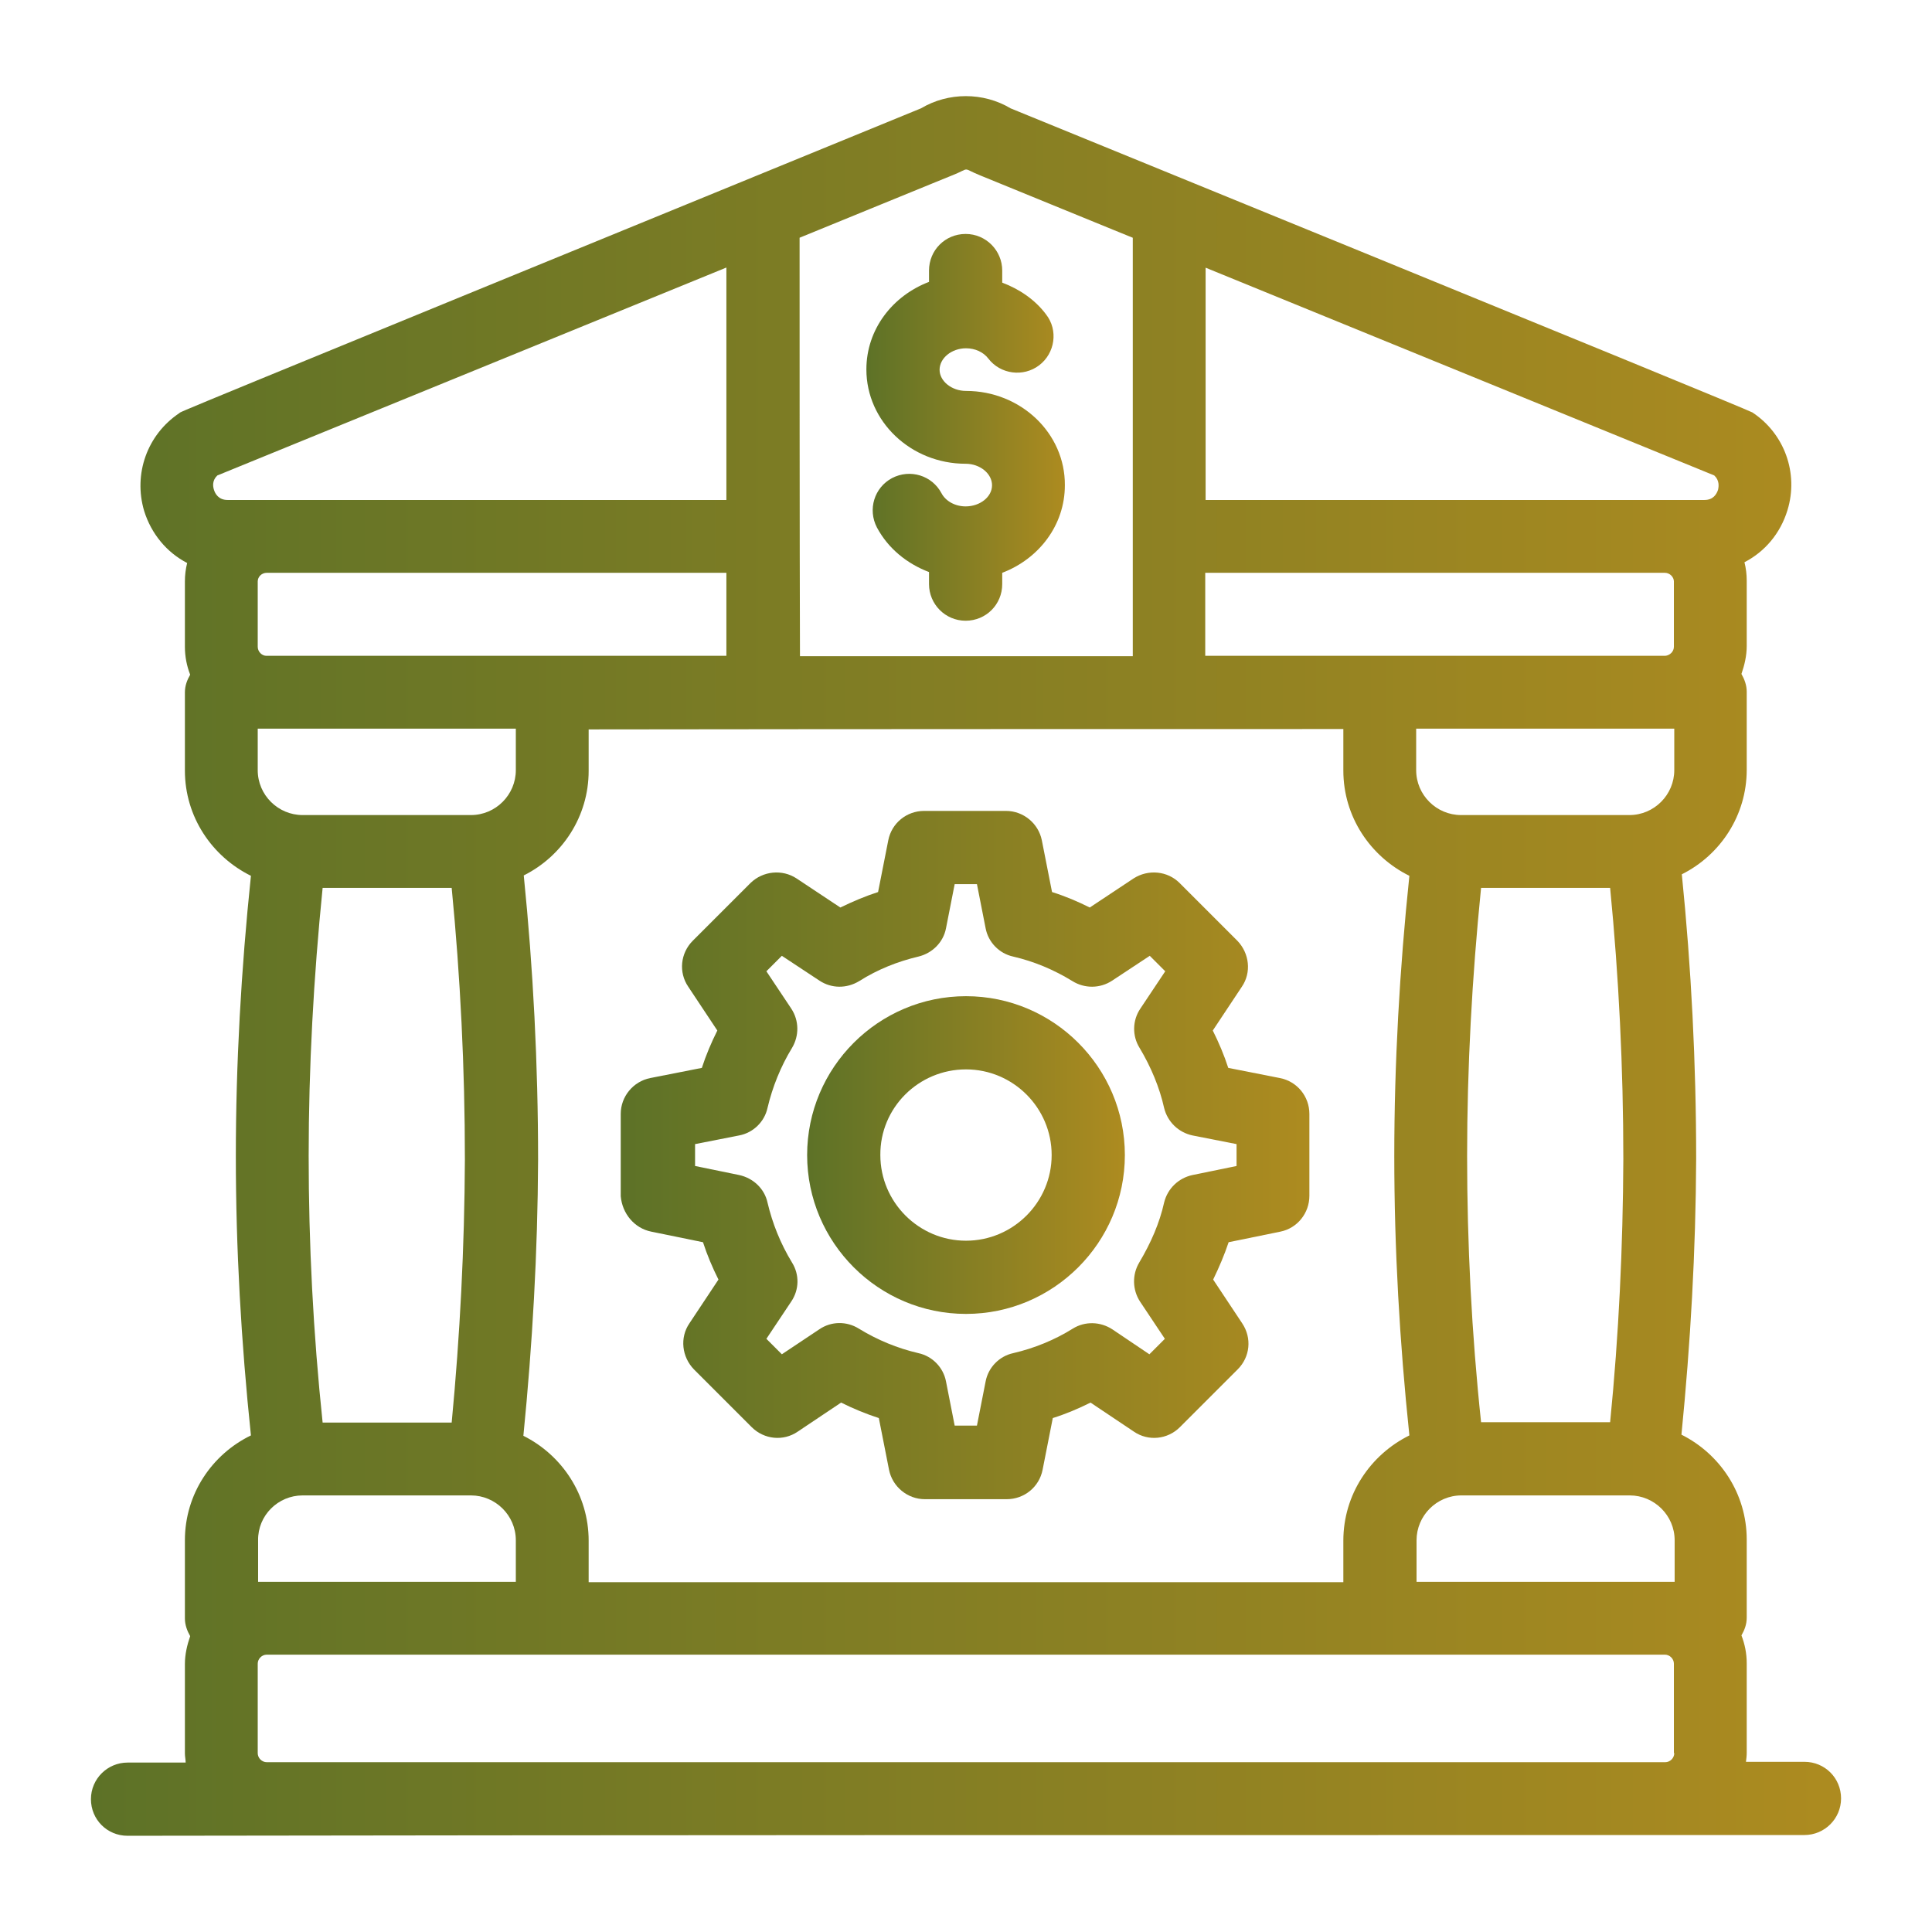
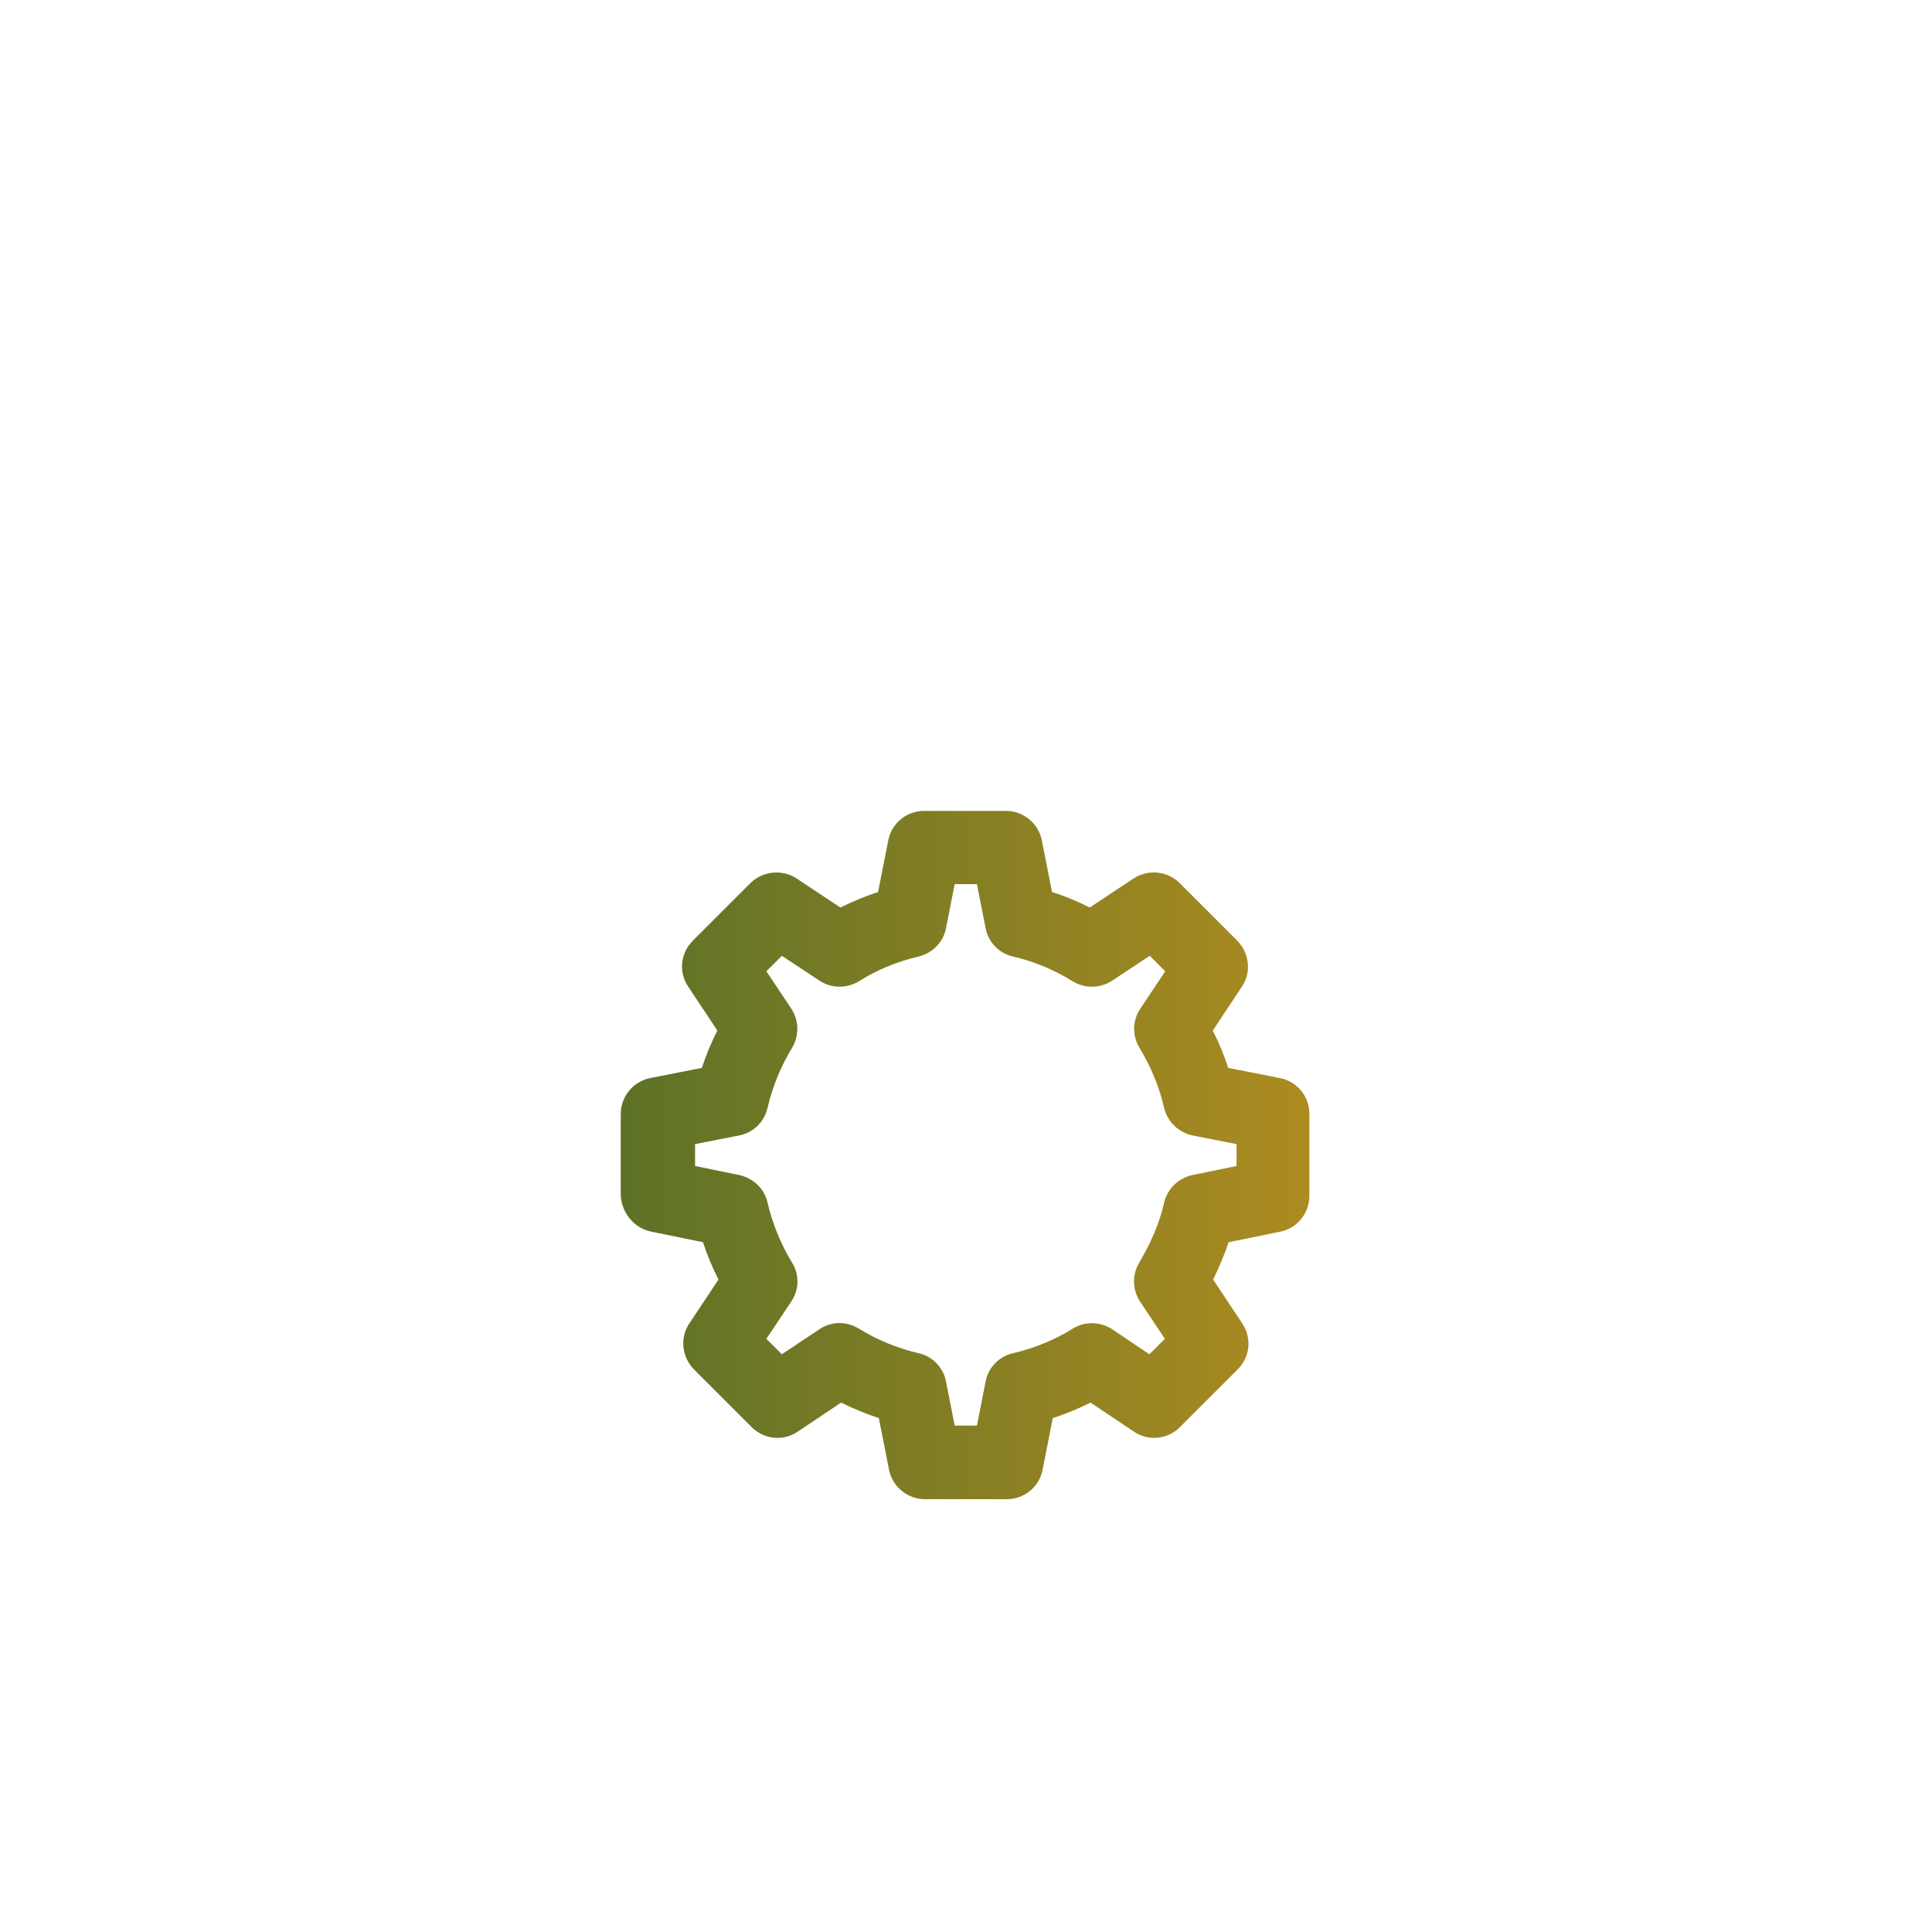
<svg xmlns="http://www.w3.org/2000/svg" version="1.1" id="Layer_1" x="0px" y="0px" viewBox="0 0 512 512" style="enable-background:new 0 0 512 512;" xml:space="preserve">
  <style type="text/css">
	.st0{fill:url(#SVGID_1_);}
	.st1{fill:url(#SVGID_00000089555863573728571570000012356067969098393522_);}
	.st2{fill:url(#SVGID_00000179646643701433090880000016637156680290552494_);}
	.st3{fill:url(#SVGID_00000059286668671668350270000007348944932715952058_);}
</style>
  <g>
    <g id="_x34_">
      <linearGradient id="SVGID_1_" gradientUnits="userSpaceOnUse" x1="229.722" y1="113.272" x2="282.283" y2="113.272">
        <stop offset="0" style="stop-color:#5D7227" />
        <stop offset="1" style="stop-color:#AD8B20" />
      </linearGradient>
-       <path class="st0" d="M256,103.6c-3.8,0-7-2.6-7-5.6c0-3.1,3.2-5.7,7-5.7c2.4,0,4.6,1,5.9,2.7c3.2,4.2,9.3,5,13.5,1.8    c4.2-3.2,5.1-9.3,1.8-13.5c-2.9-3.9-7.1-6.7-11.6-8.4v-3.2c0-5.3-4.3-9.7-9.7-9.7s-9.7,4.3-9.7,9.7v3    c-9.7,3.7-16.6,12.6-16.6,23.2c0,13.8,11.8,25,26.3,25c3.8,0,7,2.6,7,5.7c0,3.1-3.2,5.6-7,5.6c-2.8,0-5.3-1.4-6.4-3.5    c-2.5-4.7-8.3-6.5-13.1-4c-4.7,2.5-6.5,8.3-4,13.1c3,5.6,8,9.6,13.8,11.8v3.2c0,5.3,4.3,9.7,9.7,9.7s9.7-4.3,9.7-9.7v-3    c9.7-3.7,16.6-12.6,16.6-23.2C282.3,114.8,270.5,103.6,256,103.6z" />
      <linearGradient id="SVGID_00000022557931645384758020000015299258796549210046_" gradientUnits="userSpaceOnUse" x1="24.151" y1="256" x2="487.849" y2="256">
        <stop offset="0" style="stop-color:#5D7227" />
        <stop offset="1" style="stop-color:#AD8B20" />
      </linearGradient>
-       <path style="fill:url(#SVGID_00000022557931645384758020000015299258796549210046_);" d="M478.2,486.3c5.3,0,9.7-4.3,9.7-9.7    s-4.3-9.7-9.7-9.7h-15.5c0.1-0.8,0.2-1.6,0.2-2.4v-23.7c0-2.6-0.5-5.1-1.4-7.4c0.8-1.4,1.4-2.9,1.4-4.7v-20.7    c0-12.2-7.1-22.7-17.3-27.8c2.4-24.2,3.8-48.7,3.9-73.1c0,0,0,0,0,0c0-25.4-1.3-50.7-3.8-75.4c10.2-5.1,17.2-15.6,17.2-27.7v-20.7    c0-1.7-0.6-3.3-1.4-4.7c0.8-2.3,1.4-4.8,1.4-7.4v-17.3c0-1.7-0.2-3.3-0.6-4.9c5.4-2.8,9.5-7.6,11.4-13.8c3-9.8-0.8-20.3-9.3-25.9    c-1.3-0.9-209.9-86-196.6-80.6c-7.2-4.3-16.5-4.3-23.7,0C35.8,114,48.6,108.8,47.5,109.5c-8.5,5.7-12.2,16.1-9.3,25.9    c1.9,6.1,6,11,11.4,13.8c-0.4,1.6-0.6,3.2-0.6,4.9v17.3c0,2.6,0.5,5.1,1.4,7.4c-0.8,1.4-1.4,2.9-1.4,4.7v20.7    c0,12.3,7.2,22.8,17.5,27.9c-2.6,24.9-4,49.8-4,74.3c0,24.4,1.4,49.2,4,74C56.2,385.4,49,395.9,49,408.2v20.7    c0,1.7,0.6,3.3,1.4,4.7c-0.8,2.3-1.4,4.8-1.4,7.4v23.7c0,0.8,0.2,1.6,0.2,2.4H33.8c-5.3,0-9.7,4.3-9.7,9.7s4.3,9.7,9.7,9.7    C162.7,486.3,278,486.3,478.2,486.3z M443.7,464.6c0,1.3-1.1,2.4-2.4,2.4H70.7c-1.3,0-2.4-1.1-2.4-2.4v-23.7    c0-1.3,1.1-2.4,2.4-2.4h370.5c1.3,0,2.4,1.1,2.4,2.4V464.6z M70.4,193.1c0.1,0,0.2,0,0.4,0h65.9v11c0,6.5-5.3,11.9-11.9,11.9H80.2    c-6.5,0-11.9-5.3-11.9-11.9v-11H70.4z M68.3,171.4v-17.3c0-1.3,1.1-2.3,2.4-2.3h121.8v22c-8.2,0,36.4,0-121.9,0    C69.4,173.8,68.3,172.7,68.3,171.4z M123.2,307.3c-0.1,23.2-1.3,46.6-3.5,69.7H85.5c-2.5-23.7-3.7-47.4-3.7-70.7    c0-23.4,1.3-47.2,3.7-71h34.2C122,258.9,123.2,283.1,123.2,307.3z M80.2,396.3h44.6c6.5,0,11.9,5.3,11.9,11.9v11    c-3,0-69.3,0-68.3,0v-11C68.3,401.6,73.7,396.3,80.2,396.3z M443.7,419.2c-1.5,0-69.5,0-68.3,0v-11c0-6.5,5.3-11.9,11.9-11.9h44.6    c6.5,0,11.9,5.3,11.9,11.9V419.2z M388.8,306.3c0-23.4,1.3-47.2,3.7-71h34.2c2.3,23.5,3.5,47.7,3.5,71.9    c-0.1,23.2-1.2,46.6-3.5,69.7h-34.2C390,353.4,388.8,329.6,388.8,306.3z M443.7,204.1c0,6.5-5.3,11.9-11.9,11.9h-44.6    c-6.5,0-11.9-5.3-11.9-11.9v-11h65.9c0.1,0,0.2,0,0.4,0h2.1V204.1z M319.4,70.9L454.3,126c1.4,1.3,1.2,2.9,1,3.8    c-0.4,1.2-1.3,2.7-3.6,2.7c-38.7,0-73,0-132.2,0V70.9z M319.4,151.8h121.8c1.3,0,2.4,1.1,2.4,2.3v17.3c0,1.3-1.1,2.3-2.3,2.4    c-12.5,0,45.2,0-121.9,0V151.8z M211.9,63c1-0.4,43-17.6,40.4-16.5c5.2-2.1,2.3-2.1,7.5,0c1,0.4,43,17.6,40.4,16.5v110.9h-88.2    C211.9,143.9,211.9,82.7,211.9,63z M356,193.2v11c0,12.3,7.2,22.8,17.5,27.9c-2.6,24.8-4,49.8-4,74.3c0,24.4,1.4,49.2,4,74    c-10.3,5.1-17.5,15.6-17.5,27.9v11H156v-11c0-12.2-7.1-22.7-17.3-27.8c2.4-24.2,3.8-48.7,3.9-73.1c0,0,0,0,0,0    c0-25.4-1.3-50.7-3.8-75.4c10.2-5.1,17.2-15.6,17.2-27.7v-11C231.5,193.2,313.9,193.2,356,193.2z M60.3,132.5    c-2.4,0-3.3-1.7-3.6-2.7c-0.3-0.9-0.5-2.5,0.9-3.8l134.9-55.1v61.6C153.5,132.5,120.4,132.5,60.3,132.5z" />
      <linearGradient id="SVGID_00000163050864085455726630000002301967197959670719_" gradientUnits="userSpaceOnUse" x1="213.915" y1="306.171" x2="298.028" y2="306.171">
        <stop offset="0" style="stop-color:#5D7227" />
        <stop offset="1" style="stop-color:#AD8B20" />
      </linearGradient>
-       <path style="fill:url(#SVGID_00000163050864085455726630000002301967197959670719_);" d="M256,348.2c23.2,0,42.1-18.9,42.1-42.1    s-18.9-42.1-42.1-42.1s-42.1,18.9-42.1,42.1S232.8,348.2,256,348.2z M256,283.4c12.5,0,22.7,10.2,22.7,22.7    c0,12.5-10.2,22.7-22.7,22.7s-22.7-10.2-22.7-22.7C233.2,293.6,243.4,283.4,256,283.4z" />
      <linearGradient id="SVGID_00000036960586337260714510000001332230042881026229_" gradientUnits="userSpaceOnUse" x1="164.868" y1="306.171" x2="347.132" y2="306.171">
        <stop offset="0" style="stop-color:#5D7227" />
        <stop offset="1" style="stop-color:#AD8B20" />
      </linearGradient>
      <path style="fill:url(#SVGID_00000036960586337260714510000001332230042881026229_);" d="M172.6,326.4l13.7,2.8    c1.1,3.4,2.5,6.7,4.1,9.9l-7.7,11.6c-2.6,3.8-2,8.9,1.2,12.2l15.3,15.3c3.3,3.3,8.4,3.8,12.2,1.2l11.5-7.7c3.2,1.6,6.6,3,10,4.1    l2.7,13.7c0.9,4.5,4.9,7.8,9.5,7.8h21.7c4.6,0,8.6-3.2,9.5-7.8l2.7-13.7c3.5-1.1,6.8-2.5,10-4.1l11.5,7.7    c3.8,2.6,8.9,2.1,12.2-1.2l15.3-15.3c3.3-3.3,3.8-8.3,1.2-12.2l-7.7-11.6c1.6-3.3,3-6.6,4.1-9.9l13.7-2.8c4.5-0.9,7.7-4.9,7.7-9.5    v-21.7c0-4.6-3.2-8.6-7.8-9.5l-13.7-2.7c-1.1-3.4-2.5-6.7-4.1-9.9l7.7-11.6c2.6-3.8,2-8.9-1.2-12.2l-15.3-15.3    c-3.2-3.2-8.3-3.7-12.2-1.2l-11.6,7.7c-3.2-1.6-6.5-3-10-4.1l-2.7-13.7c-0.9-4.5-4.9-7.8-9.5-7.8h-21.7c-4.6,0-8.6,3.2-9.5,7.8    l-2.7,13.7c-3.4,1.1-6.7,2.5-10,4.1l-11.6-7.7c-3.8-2.5-8.9-2-12.2,1.2l-15.3,15.3c-3.3,3.3-3.8,8.4-1.2,12.2l7.7,11.6    c-1.6,3.2-3,6.5-4.1,9.9l-13.7,2.7c-4.5,0.9-7.8,4.9-7.8,9.5V317C164.9,321.6,168.1,325.5,172.6,326.4z M184.2,303.2l11.7-2.3    c3.7-0.7,6.7-3.6,7.5-7.3c1.3-5.5,3.5-11,6.5-15.9c1.9-3.2,1.9-7.2-0.2-10.4l-6.6-9.9l4.1-4.1l10,6.6c3.2,2.1,7.2,2.1,10.5,0.1    c4.9-3.1,10.2-5.2,15.7-6.5c3.7-0.9,6.6-3.8,7.3-7.5l2.3-11.7h5.9l2.3,11.7c0.7,3.7,3.6,6.7,7.3,7.5c5.6,1.3,10.8,3.5,15.7,6.5    c3.2,2,7.3,2,10.5-0.1l10-6.6l4.1,4.1l-6.6,9.9c-2.1,3.1-2.2,7.2-0.2,10.4c3,5,5.3,10.5,6.5,15.9c0.9,3.7,3.8,6.5,7.5,7.3    l11.7,2.3v5.8l-11.7,2.4c-3.7,0.8-6.6,3.6-7.5,7.3c-1.2,5.4-3.5,10.7-6.6,15.9c-1.9,3.2-1.8,7.2,0.2,10.3l6.6,9.9l-4.1,4.1    l-9.8-6.6c-3.2-2.1-7.3-2.2-10.5-0.2c-4.8,3-10.2,5.2-15.8,6.5c-3.7,0.8-6.6,3.8-7.3,7.5l-2.3,11.7H253l-2.3-11.7    c-0.7-3.7-3.6-6.7-7.3-7.5c-5.6-1.3-10.9-3.5-15.8-6.5c-3.2-2-7.3-2-10.5,0.2l-9.9,6.6l-4.1-4.1l6.6-9.9c2.1-3.1,2.2-7.1,0.2-10.3    c-3.1-5.1-5.2-10.4-6.5-15.9c-0.8-3.7-3.8-6.5-7.5-7.3l-11.7-2.4V303.2z" />
    </g>
  </g>
</svg>